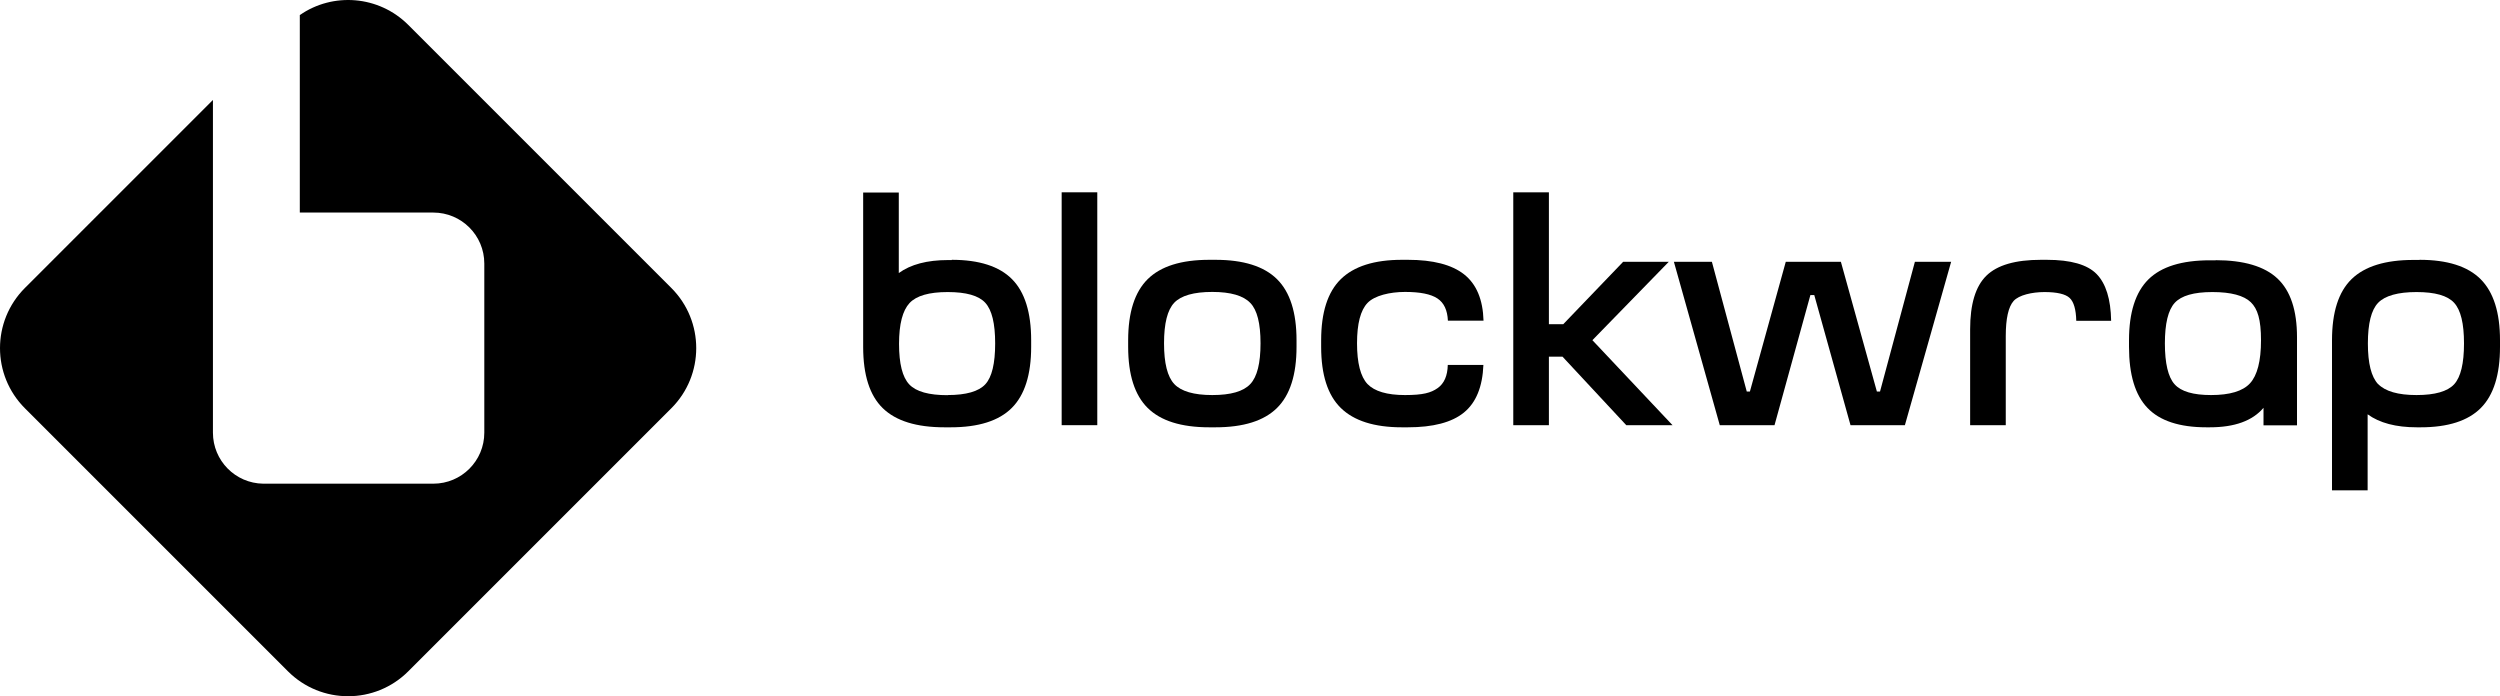
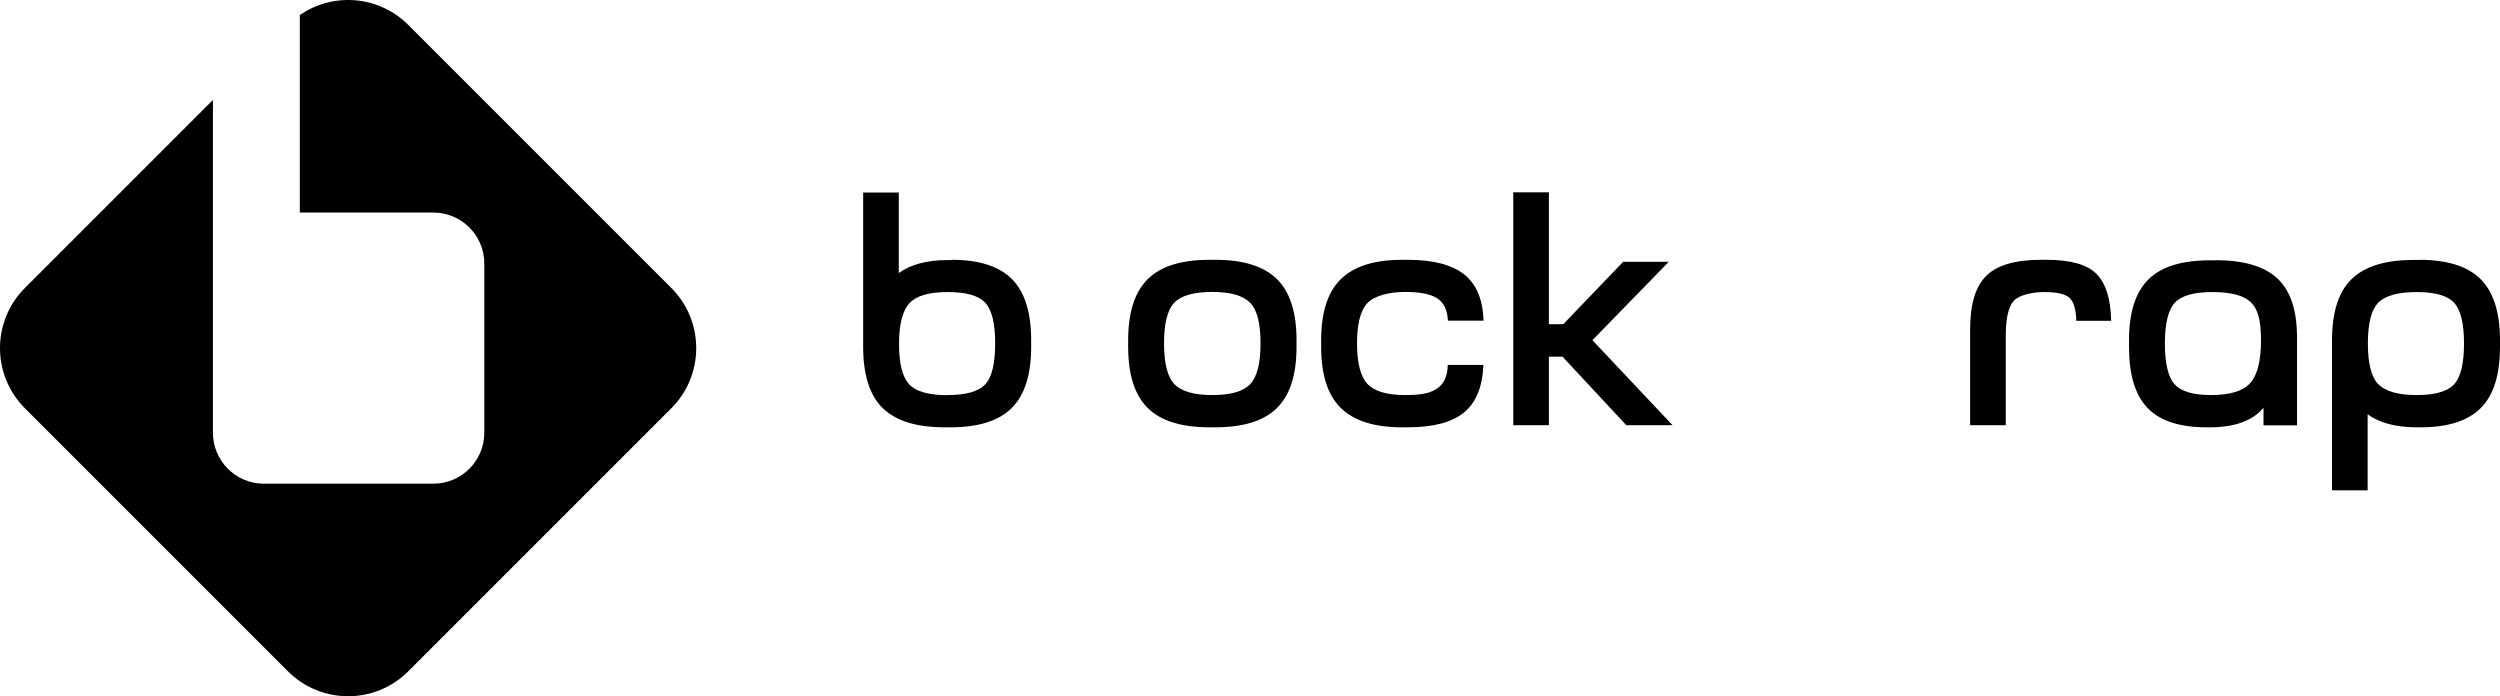
<svg xmlns="http://www.w3.org/2000/svg" id="b" viewBox="0 0 2000.05 557.001">
  <defs>
    <style>.q{fill-rule:evenodd;}</style>
  </defs>
  <g id="c">
    <g id="d">
      <g id="e">
        <g id="f">
          <path id="g" d="M761.45,207.851c21.9,0,38,5.2,48.2,15.5s15.3,26.6,15.3,48.9v5.2c0,22.3-5.2,38.6-15.5,48.9s-26.6,15.5-48.9,15.5h-4.9c-22.5,0-38.9-5.1-49.4-15.3-10.5-10.2-15.7-26.6-15.7-49v-123.5h28.5v64.4c9.5-6.9,22.6-10.4,39.4-10.4h3l-0-.2ZM758.15,316.051c14.8,0,24.8-2.9,30.1-8.6s7.9-16.7,7.9-32.7-2.6-26.7-7.9-32.5-15.3-8.6-30.1-8.6-25,2.9-30.5,8.8-8.4,16.7-8.4,32.6,2.7,26.7,8.2,32.5,15.7,8.6,30.7,8.6v-.1Z" />
-           <polygon id="h" points="849.35 153.851 877.85 153.851 877.85 340.151 849.35 340.151 849.35 153.851" />
          <path id="i" d="M967.45,207.851h4.9c22.5,0,38.9,5.2,49.3,15.5,10.4,10.3,15.6,26.6,15.6,48.9v5.2c0,22.3-5.2,38.6-15.6,48.9s-26.8,15.5-49.3,15.5h-4.9c-22.5,0-38.9-5.2-49.3-15.5-10.4-10.3-15.6-26.6-15.6-48.9v-5.2c0-22.3,5.2-38.6,15.6-48.9,10.4-10.3,26.8-15.5,49.3-15.5ZM1000.25,242.351c-5.5-5.8-15.6-8.8-30.4-8.8s-24.9,2.9-30.4,8.6c-5.5,5.8-8.2,16.6-8.2,32.5s2.7,26.7,8.2,32.6c5.5,5.8,15.6,8.8,30.4,8.8s24.9-2.9,30.4-8.8c5.5-5.8,8.2-16.7,8.2-32.6s-2.7-26.7-8.2-32.3v0Z" />
          <path id="j" d="M1121.65,207.851h4.7c20.1,0,35.1,3.9,44.9,11.6,9.9,7.8,15.1,20.1,15.6,37.1h-28.5c-.4-8.4-3.1-14.3-8.4-17.8s-13.8-5.2-25.9-5.2-24.4,2.9-30,8.8c-5.6,5.8-8.4,16.6-8.4,32.3s2.8,26.7,8.4,32.6c5.6,5.8,15.6,8.8,30,8.8s20.7-1.8,26-5.5,8-9.9,8.2-18.6h28.5c-.7,17.5-5.9,30.2-15.6,38.1-9.7,7.9-24.7,11.8-44.9,11.8h-4.7c-22.1,0-38.4-5.2-48.9-15.5s-15.7-26.6-15.7-48.9v-5.2c0-22.3,5.2-38.6,15.7-48.9s26.8-15.5,48.9-15.5l.1-0Z" />
          <polygon id="k" points="1338.05 340.151 1301.05 340.151 1250.05 285.351 1239.15 285.351 1239.15 340.151 1210.65 340.151 1210.65 153.851 1239.15 153.851 1239.15 259.351 1250.65 259.351 1298.55 209.451 1335.05 209.451 1273.95 272.151 1338.05 340.151" />
-           <polygon id="l" points="1531.95 209.451 1560.95 209.451 1523.95 340.151 1480.45 340.151 1451.45 236.051 1448.35 236.051 1419.65 340.151 1375.85 340.151 1339.15 209.451 1369.55 209.451 1397.45 313.251 1399.95 313.251 1428.65 209.451 1472.75 209.451 1501.55 313.251 1504.05 313.251 1531.95 209.451" />
          <path id="m" d="M1632.75,207.851h4.7c19.2,0,32.5,3.8,39.9,11.4s11.3,20,11.6,37.4h-27.9c-.2-9.1-2-15.2-5.3-18.3s-10.1-4.7-20.1-4.7-20.5,2.4-24.7,7.1-6.3,14.1-6.3,28.2v71.2h-28.5v-76.7c0-20.1,4.3-34.4,13-42.9s23.2-12.7,43.7-12.7h-.1Z" />
          <path id="n" d="M1772.45,208.151c22.6,0,39.2,4.9,49.6,14.7,10.4,9.8,15.6,25.4,15.6,47v70.4h-26.8v-14c-8.8,10.4-23.1,15.6-43,15.6h-2.7c-21.5,0-37.3-5.2-47.1-15.5-9.9-10.3-14.8-26.6-14.8-48.9v-5.2c0-22.3,5.2-38.5,15.5-48.7s26.7-15.3,49.2-15.3h4.7l-.2-.1ZM1768.85,316.051c15,0,25.4-3.1,31.2-9.4s8.8-17.8,8.8-34.4-2.7-25.2-8.2-30.5-15.7-8.1-30.7-8.1-24.8,2.9-30.1,8.6c-5.3,5.8-7.9,16.6-7.9,32.5s2.6,27,7.8,32.7c5.2,5.8,14.9,8.6,29.2,8.6l-.1 0Z" />
          <path id="o" d="M1935.65,207.851c22.3,0,38.6,5.2,48.9,15.5,10.3,10.3,15.5,26.6,15.5,48.9v5.2c0,22.3-5.1,38.6-15.3,48.9s-26.3,15.5-48.2,15.5h-3c-16.8,0-29.9-3.5-39.4-10.4v60.8h-28.5v-120c0-22.5,5.2-38.8,15.7-49s27-15.3,49.4-15.3h4.9l0-.1ZM1902.55,307.251c5.7,5.8,15.9,8.8,30.7,8.8s24.8-2.9,30.1-8.6c5.3-5.8,7.9-16.7,7.9-32.7s-2.6-26.7-7.9-32.5c-5.3-5.8-15.3-8.6-30.1-8.6s-25.2,2.9-30.7,8.6-8.2,16.6-8.2,32.5,2.7,26.7,8.2,32.6v-.1Z" />
        </g>
        <path id="p" class="q" d="M326.65,19.951h0l210.4,210.4c26.6,26.6,26.6,69.7,0,96.3h0l-210.4,210.4c-26.6,26.6-69.7,26.6-96.3,0L19.95,326.651c-26.6-26.6-26.6-69.7,0-96.3h0L170.35,79.951v266.2c0,22.3,17.9,40.5,40.2,40.8h136.1c22.6,0,40.8-18.3,40.8-40.8v-135.3c0-22.6-18.3-40.8-40.8-40.8h-106.8V12.051c26.5-18.4,63.2-15.7,86.8,7.9l0.0 0Z" />
      </g>
    </g>
  </g>
</svg>